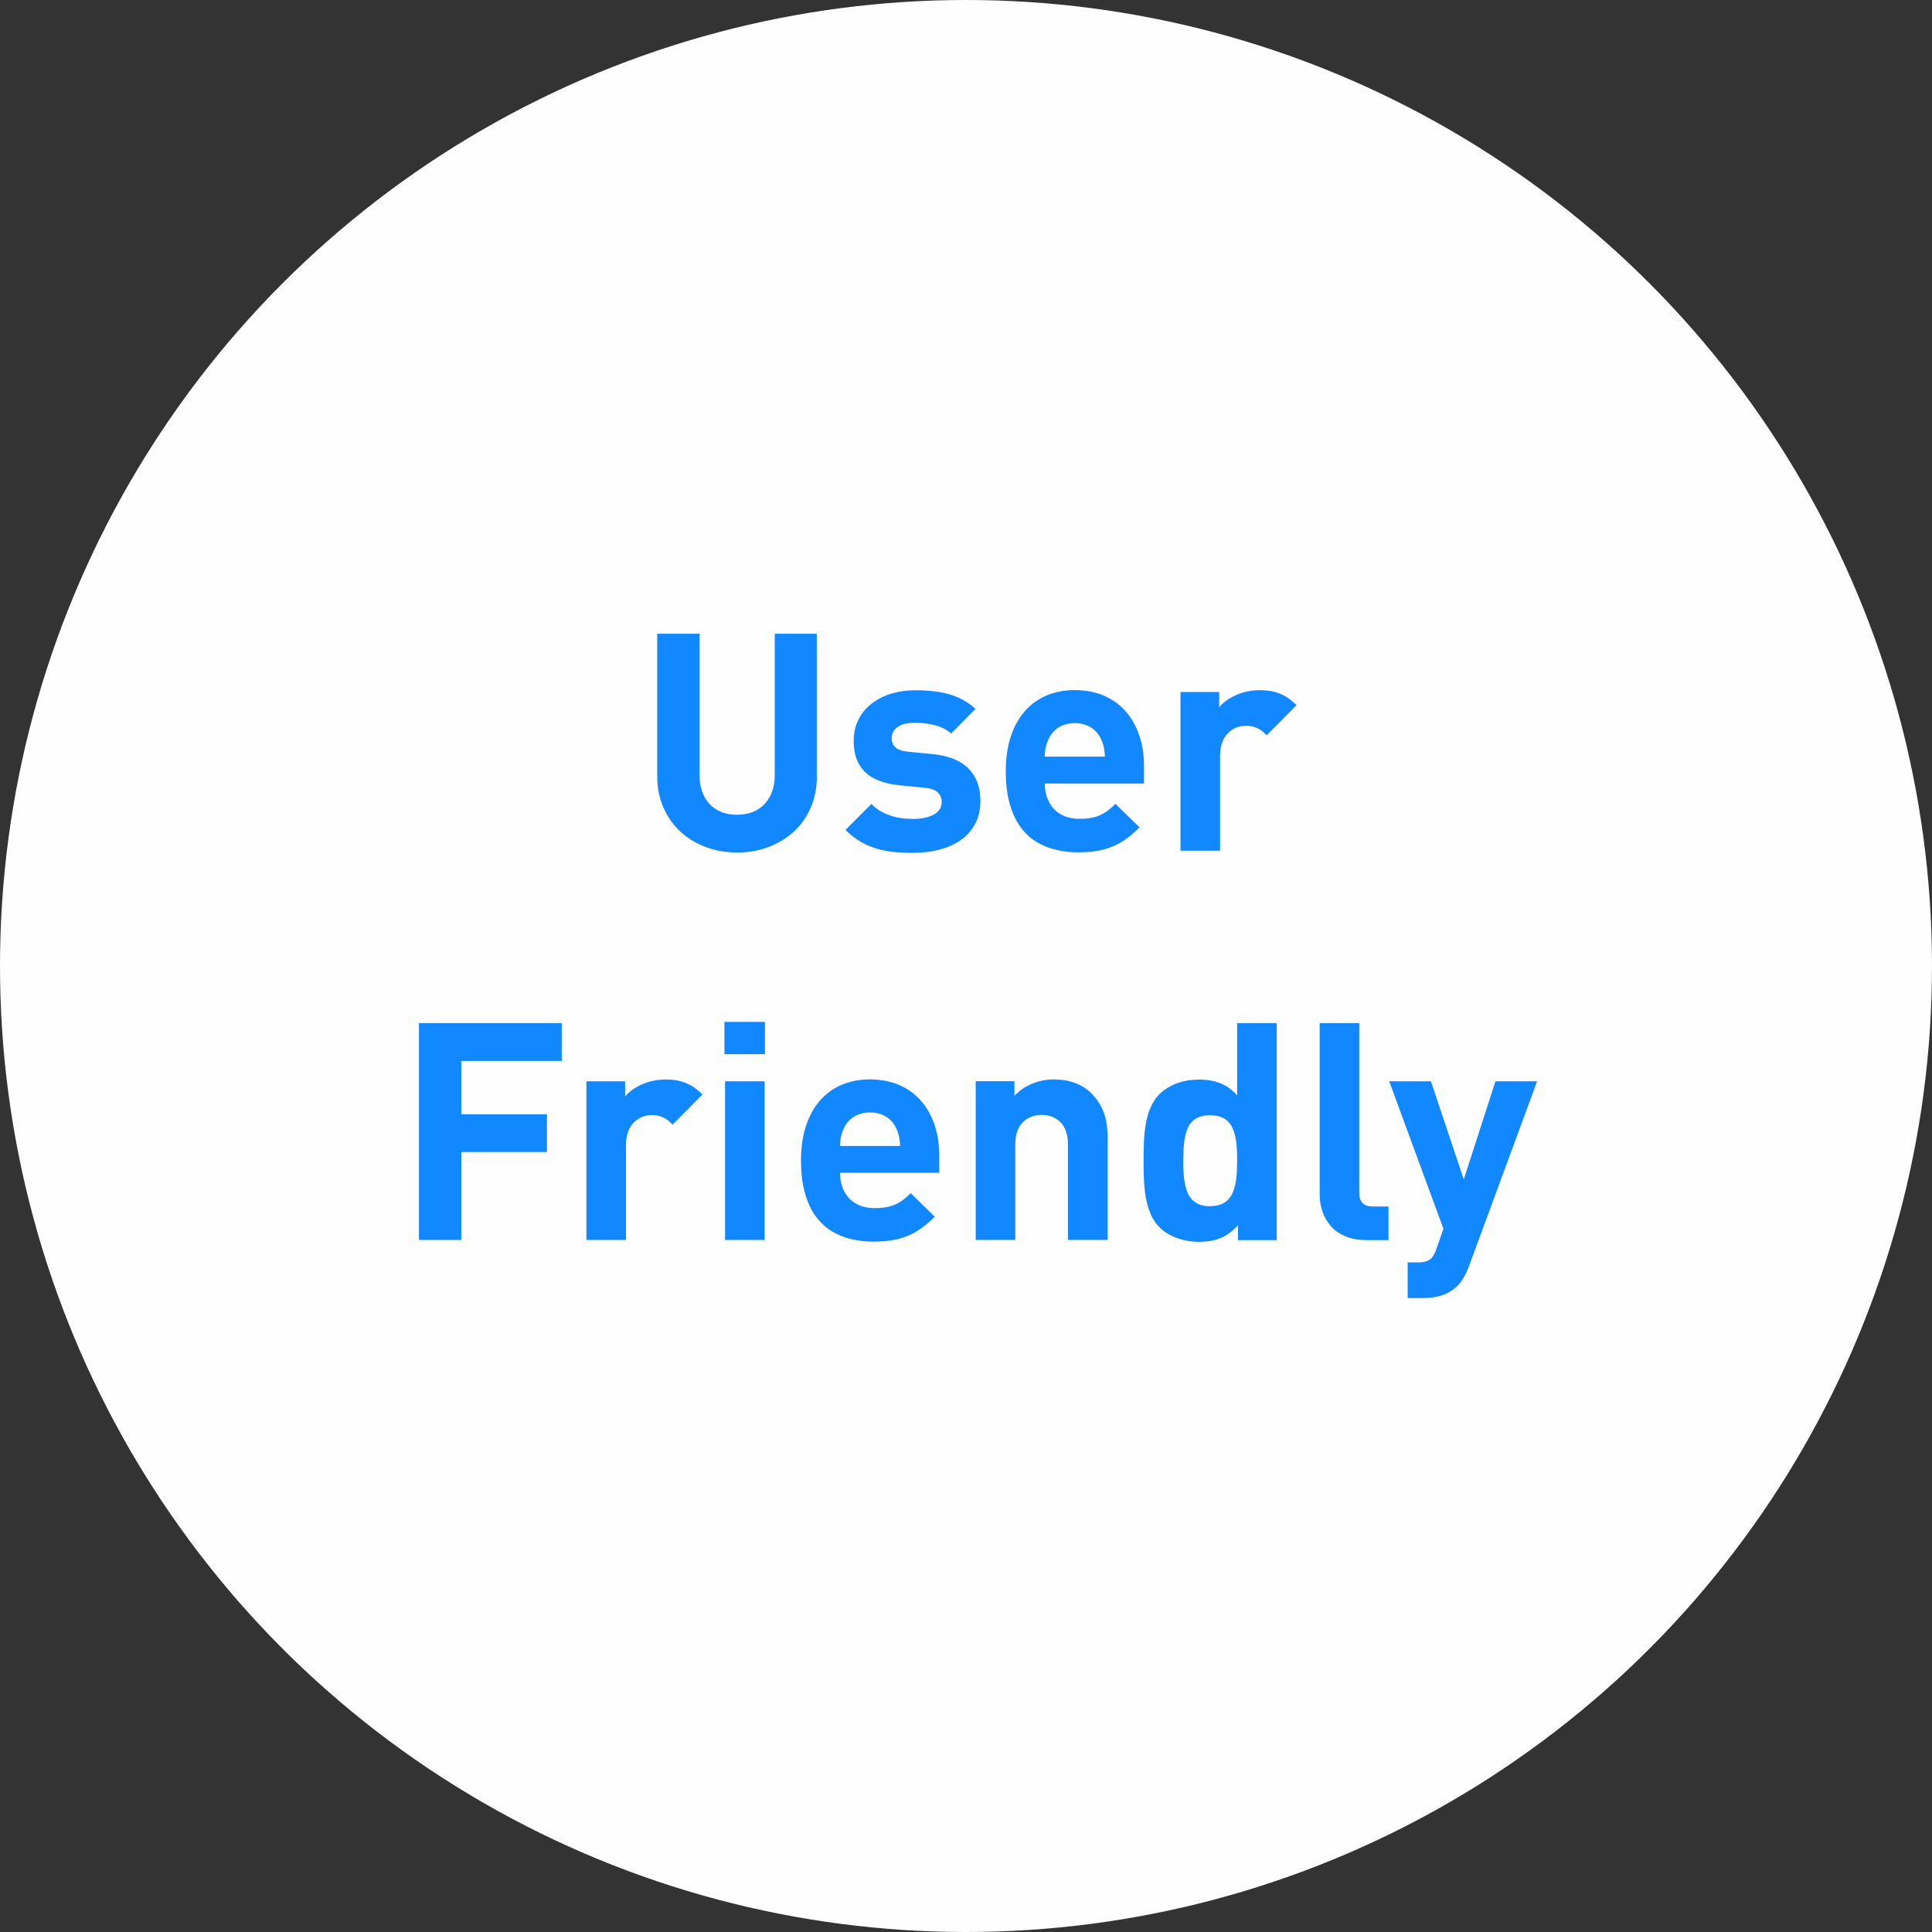
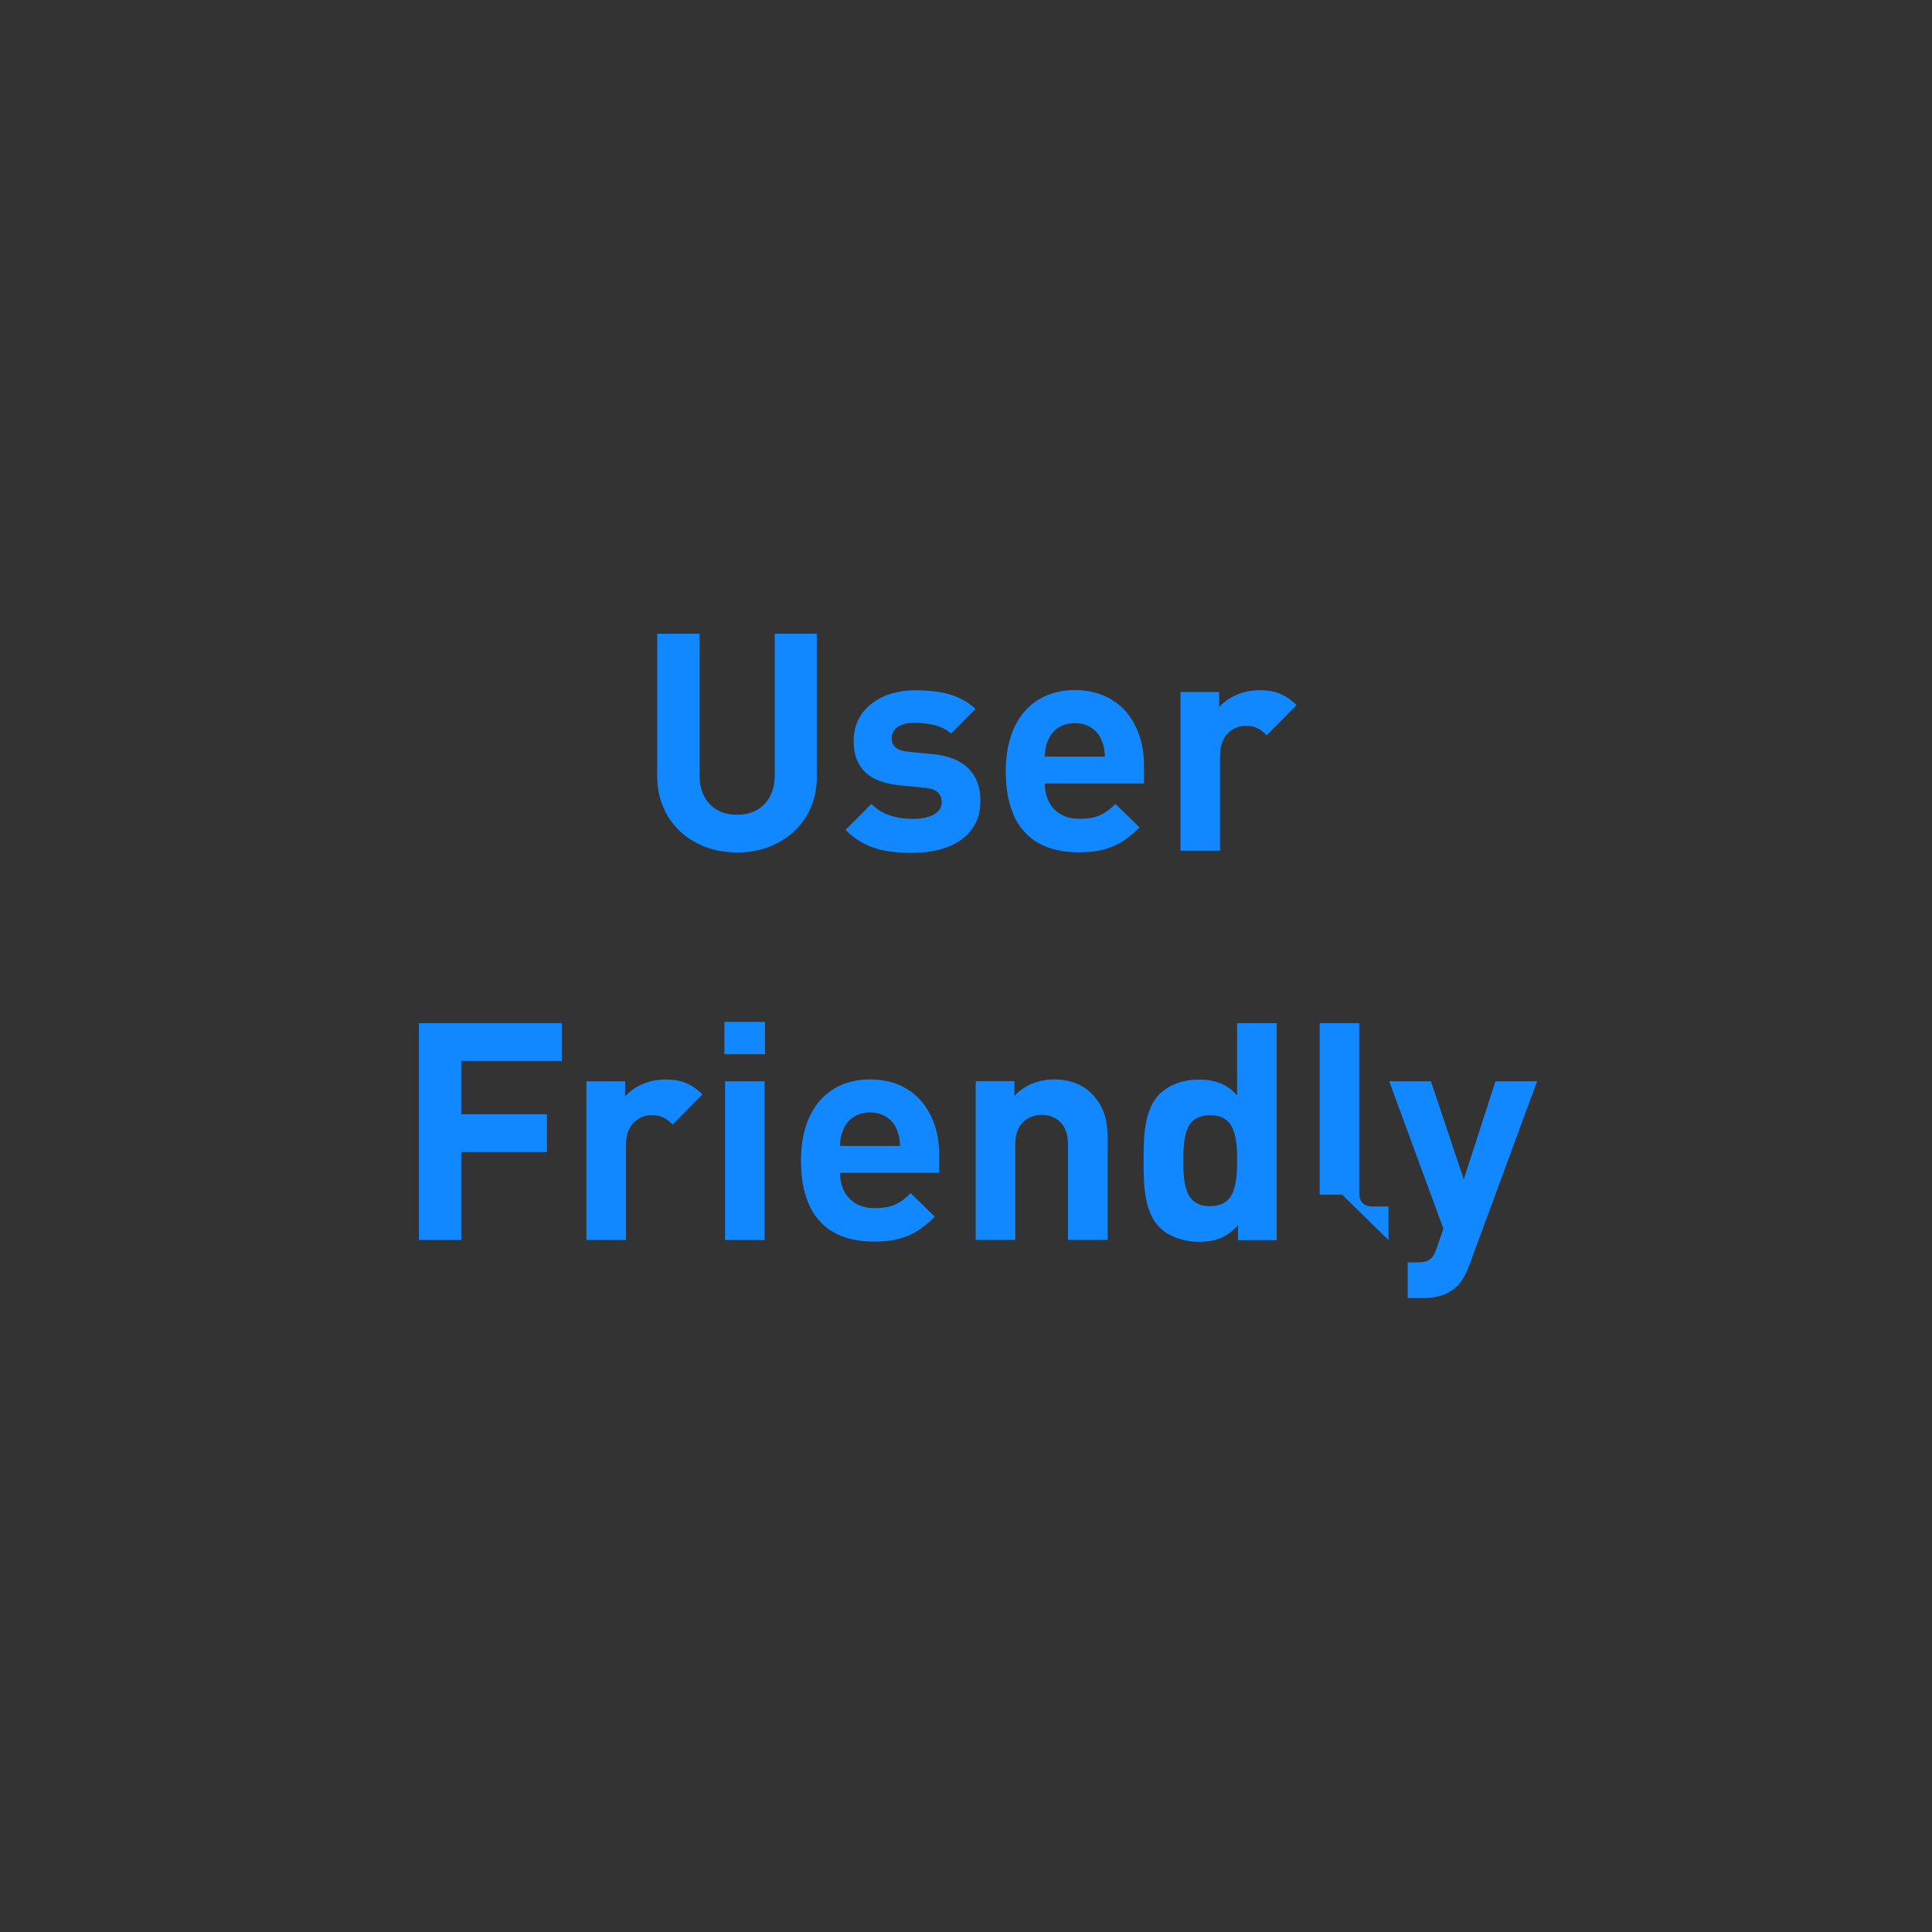
<svg xmlns="http://www.w3.org/2000/svg" xml:space="preserve" width="150px" height="150px" style="shape-rendering:geometricPrecision; text-rendering:geometricPrecision; image-rendering:optimizeQuality; fill-rule:evenodd; clip-rule:evenodd" viewBox="0 0 18.114 18.114">
  <rect x="0" y="0" width="18.114" height="18.114" fill="#333333" stroke="none" />
  <defs>
    <style type="text/css">
   
    .fil0 {fill:#FEFEFE}
    .fil1 {fill:#1188FF;fill-rule:nonzero}
   
  </style>
  </defs>
  <g id="Layer_x0020_1">
-     <circle class="fil0" cx="9.057" cy="9.057" r="9.057" />
-     <path class="fil1" d="M7.658 7.279l0 -1.337 -0.394 0 0 1.322c-0,0.079 -0.015,0.145 -0.044,0.201 -0.029,0.056 -0.07,0.099 -0.123,0.129 -0.053,0.03 -0.115,0.044 -0.187,0.045 -0.072,-0 -0.134,-0.015 -0.186,-0.045 -0.052,-0.03 -0.093,-0.072 -0.122,-0.129 -0.029,-0.056 -0.043,-0.122 -0.043,-0.201l0 -1.322 -0.397 0 0 1.337c0,0.108 0.02,0.206 0.059,0.294 0.038,0.087 0.091,0.162 0.159,0.225 0.068,0.062 0.147,0.11 0.238,0.144 0.09,0.034 0.188,0.05 0.293,0.051 0.105,-0 0.202,-0.017 0.293,-0.051 0.09,-0.034 0.169,-0.082 0.238,-0.144 0.068,-0.063 0.121,-0.138 0.159,-0.225 0.038,-0.088 0.058,-0.186 0.058,-0.294zm1.534 0.229c0,-0.127 -0.037,-0.227 -0.111,-0.302 -0.074,-0.075 -0.185,-0.12 -0.332,-0.135l-0.234 -0.023c-0.043,-0.004 -0.076,-0.013 -0.099,-0.026 -0.022,-0.014 -0.037,-0.03 -0.045,-0.048 -0.008,-0.018 -0.011,-0.036 -0.011,-0.055 0,-0.025 0.007,-0.049 0.022,-0.07 0.015,-0.021 0.038,-0.039 0.069,-0.052 0.031,-0.013 0.071,-0.02 0.121,-0.02 0.043,-0 0.086,0.003 0.128,0.009 0.042,0.006 0.082,0.017 0.119,0.031 0.037,0.015 0.07,0.035 0.099,0.06l0.228 -0.231c-0.048,-0.044 -0.101,-0.079 -0.159,-0.105 -0.059,-0.026 -0.122,-0.044 -0.19,-0.054 -0.069,-0.01 -0.141,-0.016 -0.218,-0.015 -0.076,0 -0.149,0.01 -0.218,0.03 -0.069,0.02 -0.129,0.051 -0.183,0.091 -0.054,0.04 -0.096,0.089 -0.127,0.149 -0.031,0.059 -0.047,0.127 -0.047,0.204 0,0.091 0.018,0.166 0.053,0.224 0.035,0.059 0.085,0.103 0.149,0.134 0.065,0.031 0.142,0.05 0.232,0.059l0.234 0.023c0.058,0.006 0.099,0.021 0.122,0.045 0.024,0.024 0.036,0.055 0.035,0.092 -0,0.028 -0.008,0.051 -0.023,0.071 -0.015,0.02 -0.035,0.036 -0.06,0.048 -0.025,0.012 -0.053,0.021 -0.084,0.027 -0.031,0.006 -0.063,0.009 -0.095,0.009 -0.039,0 -0.081,-0.002 -0.127,-0.009 -0.046,-0.007 -0.091,-0.02 -0.138,-0.04 -0.047,-0.02 -0.091,-0.05 -0.132,-0.091l-0.243 0.243c0.047,0.047 0.096,0.084 0.146,0.113 0.05,0.029 0.101,0.05 0.154,0.065 0.053,0.015 0.107,0.025 0.163,0.03 0.056,0.005 0.113,0.008 0.171,0.007 0.089,0 0.17,-0.01 0.247,-0.03 0.076,-0.02 0.143,-0.05 0.2,-0.09 0.058,-0.04 0.102,-0.091 0.135,-0.152 0.032,-0.06 0.049,-0.132 0.049,-0.214zm1.534 -0.16l0 -0.166c0,-0.103 -0.014,-0.197 -0.043,-0.283 -0.029,-0.087 -0.071,-0.162 -0.126,-0.226 -0.055,-0.064 -0.123,-0.113 -0.203,-0.149 -0.08,-0.035 -0.172,-0.053 -0.276,-0.054 -0.097,0 -0.185,0.017 -0.264,0.05 -0.079,0.033 -0.147,0.082 -0.205,0.147 -0.057,0.065 -0.101,0.144 -0.132,0.238 -0.031,0.094 -0.047,0.202 -0.047,0.324 0,0.12 0.013,0.224 0.038,0.311 0.025,0.087 0.059,0.159 0.103,0.218 0.044,0.058 0.095,0.105 0.153,0.139 0.058,0.034 0.121,0.059 0.188,0.073 0.067,0.015 0.136,0.022 0.207,0.021 0.089,0 0.166,-0.009 0.232,-0.027 0.066,-0.018 0.126,-0.044 0.179,-0.079 0.053,-0.035 0.105,-0.078 0.154,-0.128l-0.226 -0.22c-0.031,0.031 -0.062,0.058 -0.093,0.078 -0.031,0.021 -0.066,0.036 -0.105,0.047 -0.039,0.01 -0.085,0.015 -0.139,0.015 -0.069,-0 -0.129,-0.015 -0.177,-0.043 -0.049,-0.029 -0.085,-0.068 -0.11,-0.117 -0.025,-0.049 -0.038,-0.107 -0.038,-0.171l0.931 0zm-0.366 -0.254l-0.565 0c0.001,-0.021 0.002,-0.041 0.005,-0.059 0.002,-0.018 0.006,-0.034 0.01,-0.05 0.005,-0.016 0.011,-0.033 0.019,-0.051 0.013,-0.03 0.031,-0.056 0.054,-0.08 0.023,-0.023 0.05,-0.041 0.083,-0.054 0.032,-0.013 0.069,-0.02 0.111,-0.02 0.042,0 0.079,0.007 0.111,0.02 0.032,0.013 0.06,0.031 0.083,0.054 0.023,0.023 0.041,0.05 0.054,0.08 0.008,0.018 0.014,0.035 0.019,0.051 0.005,0.016 0.008,0.033 0.01,0.05 0.003,0.017 0.004,0.037 0.005,0.059zm1.796 -0.483c-0.034,-0.034 -0.069,-0.061 -0.104,-0.082 -0.036,-0.02 -0.074,-0.036 -0.114,-0.045 -0.04,-0.009 -0.085,-0.013 -0.133,-0.013 -0.054,0.001 -0.104,0.008 -0.152,0.022 -0.048,0.015 -0.09,0.034 -0.129,0.058 -0.038,0.024 -0.069,0.05 -0.093,0.08l0 -0.143 -0.363 0 0 1.488 0.371 0 0 -0.897c0.001,-0.047 0.008,-0.088 0.021,-0.122 0.014,-0.035 0.032,-0.063 0.056,-0.086 0.023,-0.022 0.049,-0.039 0.077,-0.05 0.028,-0.011 0.057,-0.016 0.086,-0.016 0.03,0 0.057,0.003 0.079,0.01 0.022,0.007 0.043,0.017 0.062,0.03 0.019,0.013 0.038,0.03 0.056,0.049l0.28 -0.283zm-6.889 3.336l0 -0.354 -1.339 0 0 2.033 0.397 0 0 -0.825 0.803 0 0 -0.354 -0.803 0 0 -0.5 0.942 0zm1.319 0.314c-0.034,-0.034 -0.069,-0.061 -0.104,-0.082 -0.036,-0.02 -0.074,-0.036 -0.114,-0.045 -0.04,-0.009 -0.085,-0.013 -0.133,-0.013 -0.054,0.001 -0.104,0.008 -0.152,0.022 -0.048,0.015 -0.09,0.034 -0.129,0.058 -0.038,0.024 -0.069,0.05 -0.093,0.08l0 -0.143 -0.363 0 0 1.488 0.371 0 0 -0.897c0.001,-0.047 0.008,-0.088 0.021,-0.122 0.014,-0.035 0.032,-0.063 0.056,-0.086 0.023,-0.022 0.049,-0.039 0.077,-0.05 0.028,-0.011 0.057,-0.016 0.086,-0.016 0.03,0 0.057,0.003 0.079,0.01 0.022,0.007 0.043,0.017 0.062,0.03 0.019,0.013 0.038,0.03 0.056,0.049l0.28 -0.283zm0.583 1.365l0 -1.488 -0.371 0 0 1.488 0.371 0zm0.003 -1.742l0 -0.303 -0.38 0 0 0.303 0.38 0zm1.634 1.114l0 -0.166c0,-0.103 -0.014,-0.197 -0.043,-0.283 -0.029,-0.087 -0.071,-0.162 -0.126,-0.226 -0.055,-0.064 -0.123,-0.113 -0.203,-0.149 -0.08,-0.035 -0.172,-0.053 -0.276,-0.054 -0.097,0 -0.185,0.017 -0.264,0.05 -0.079,0.033 -0.147,0.082 -0.205,0.147 -0.057,0.065 -0.101,0.144 -0.132,0.238 -0.031,0.094 -0.047,0.202 -0.047,0.324 0,0.12 0.013,0.224 0.038,0.311 0.025,0.087 0.059,0.159 0.103,0.218 0.044,0.058 0.095,0.105 0.153,0.139 0.058,0.034 0.121,0.059 0.188,0.073 0.067,0.015 0.136,0.022 0.207,0.021 0.089,0 0.166,-0.009 0.232,-0.027 0.066,-0.018 0.126,-0.044 0.179,-0.079 0.053,-0.035 0.105,-0.078 0.154,-0.128l-0.226 -0.22c-0.031,0.031 -0.062,0.058 -0.093,0.078 -0.031,0.021 -0.066,0.036 -0.105,0.047 -0.039,0.01 -0.085,0.015 -0.139,0.015 -0.069,-0 -0.129,-0.015 -0.177,-0.043 -0.049,-0.029 -0.085,-0.068 -0.11,-0.117 -0.025,-0.049 -0.038,-0.107 -0.038,-0.171l0.931 0zm-0.366 -0.254l-0.565 0c0.001,-0.021 0.002,-0.041 0.005,-0.059 0.002,-0.018 0.006,-0.034 0.01,-0.05 0.005,-0.016 0.011,-0.033 0.019,-0.051 0.013,-0.03 0.031,-0.056 0.054,-0.08 0.023,-0.023 0.05,-0.041 0.083,-0.054 0.032,-0.013 0.069,-0.02 0.111,-0.02 0.042,0 0.079,0.007 0.111,0.02 0.032,0.013 0.06,0.031 0.083,0.054 0.023,0.023 0.041,0.05 0.054,0.08 0.008,0.018 0.014,0.035 0.019,0.051 0.005,0.016 0.008,0.033 0.01,0.05 0.003,0.017 0.004,0.037 0.005,0.059zm1.945 0.882l0 -0.951c0,-0.054 -0.004,-0.106 -0.012,-0.155 -0.009,-0.05 -0.024,-0.096 -0.047,-0.141 -0.022,-0.044 -0.053,-0.087 -0.092,-0.127 -0.041,-0.042 -0.092,-0.074 -0.151,-0.097 -0.059,-0.023 -0.126,-0.034 -0.2,-0.035 -0.046,0 -0.091,0.006 -0.136,0.017 -0.044,0.011 -0.087,0.029 -0.127,0.051 -0.04,0.023 -0.076,0.051 -0.109,0.086l0 -0.137 -0.363 0 0 1.488 0.371 0 0 -0.9c0.001,-0.05 0.008,-0.093 0.022,-0.128 0.014,-0.035 0.034,-0.063 0.058,-0.084 0.024,-0.021 0.05,-0.036 0.08,-0.046 0.029,-0.01 0.059,-0.014 0.088,-0.014 0.03,0 0.059,0.004 0.088,0.014 0.029,0.01 0.055,0.025 0.079,0.046 0.024,0.021 0.043,0.049 0.057,0.084 0.014,0.035 0.021,0.078 0.022,0.128l0 0.9 0.371 0zm1.585 0l0 -2.033 -0.371 0 0 0.677c-0.048,-0.054 -0.102,-0.092 -0.161,-0.115 -0.06,-0.023 -0.127,-0.034 -0.202,-0.033 -0.049,0 -0.096,0.006 -0.14,0.016 -0.045,0.011 -0.086,0.026 -0.124,0.047 -0.038,0.02 -0.07,0.044 -0.099,0.071 -0.037,0.038 -0.066,0.08 -0.086,0.129 -0.021,0.049 -0.036,0.1 -0.045,0.156 -0.009,0.056 -0.015,0.112 -0.017,0.17 -0.002,0.058 -0.003,0.115 -0.003,0.171 -0,0.056 0,0.113 0.003,0.171 0.002,0.058 0.008,0.115 0.017,0.17 0.01,0.056 0.024,0.108 0.045,0.157 0.02,0.049 0.05,0.092 0.086,0.129 0.028,0.028 0.061,0.051 0.099,0.071 0.039,0.02 0.08,0.036 0.126,0.046 0.045,0.011 0.092,0.017 0.141,0.017 0.052,0 0.099,-0.005 0.142,-0.015 0.043,-0.01 0.083,-0.027 0.12,-0.05 0.037,-0.023 0.072,-0.053 0.106,-0.091l0 0.14 0.363 0zm-0.371 -0.745c0,0.061 -0.002,0.118 -0.008,0.169 -0.006,0.052 -0.018,0.097 -0.035,0.136 -0.018,0.039 -0.043,0.069 -0.077,0.09 -0.034,0.021 -0.079,0.032 -0.134,0.033 -0.055,-0 -0.099,-0.011 -0.133,-0.033 -0.033,-0.021 -0.059,-0.051 -0.076,-0.09 -0.017,-0.039 -0.028,-0.084 -0.034,-0.136 -0.006,-0.052 -0.009,-0.109 -0.008,-0.169 -0,-0.061 0.002,-0.118 0.008,-0.169 0.006,-0.051 0.017,-0.097 0.034,-0.135 0.017,-0.039 0.043,-0.069 0.076,-0.089 0.034,-0.021 0.078,-0.032 0.133,-0.032 0.055,0 0.1,0.011 0.134,0.032 0.034,0.021 0.06,0.051 0.077,0.089 0.017,0.038 0.029,0.083 0.035,0.135 0.006,0.051 0.009,0.108 0.008,0.169zm1.419 0.745l0 -0.314 -0.143 0c-0.047,0 -0.08,-0.011 -0.101,-0.034 -0.021,-0.023 -0.031,-0.056 -0.03,-0.1l0 -1.585 -0.371 0 0 1.608c0,0.053 0.008,0.105 0.025,0.156 0.017,0.05 0.043,0.096 0.078,0.136 0.035,0.041 0.08,0.073 0.135,0.097 0.055,0.024 0.12,0.036 0.197,0.037l0.211 0zm1.394 -1.488l-0.391 0 -0.297 0.92 -0.308 -0.92 -0.391 0 0.508 1.382 -0.063 0.183c-0.012,0.036 -0.026,0.063 -0.041,0.083 -0.016,0.02 -0.035,0.033 -0.058,0.04 -0.023,0.007 -0.052,0.011 -0.087,0.01l-0.086 0 0 0.334 0.146 0c0.062,0.001 0.119,-0.008 0.174,-0.025 0.054,-0.017 0.103,-0.047 0.146,-0.089 0.023,-0.023 0.043,-0.05 0.061,-0.082 0.018,-0.031 0.035,-0.068 0.05,-0.109l0.637 -1.728z" />
+     <path class="fil1" d="M7.658 7.279l0 -1.337 -0.394 0 0 1.322c-0,0.079 -0.015,0.145 -0.044,0.201 -0.029,0.056 -0.07,0.099 -0.123,0.129 -0.053,0.03 -0.115,0.044 -0.187,0.045 -0.072,-0 -0.134,-0.015 -0.186,-0.045 -0.052,-0.03 -0.093,-0.072 -0.122,-0.129 -0.029,-0.056 -0.043,-0.122 -0.043,-0.201l0 -1.322 -0.397 0 0 1.337c0,0.108 0.02,0.206 0.059,0.294 0.038,0.087 0.091,0.162 0.159,0.225 0.068,0.062 0.147,0.11 0.238,0.144 0.09,0.034 0.188,0.05 0.293,0.051 0.105,-0 0.202,-0.017 0.293,-0.051 0.09,-0.034 0.169,-0.082 0.238,-0.144 0.068,-0.063 0.121,-0.138 0.159,-0.225 0.038,-0.088 0.058,-0.186 0.058,-0.294zm1.534 0.229c0,-0.127 -0.037,-0.227 -0.111,-0.302 -0.074,-0.075 -0.185,-0.12 -0.332,-0.135l-0.234 -0.023c-0.043,-0.004 -0.076,-0.013 -0.099,-0.026 -0.022,-0.014 -0.037,-0.03 -0.045,-0.048 -0.008,-0.018 -0.011,-0.036 -0.011,-0.055 0,-0.025 0.007,-0.049 0.022,-0.07 0.015,-0.021 0.038,-0.039 0.069,-0.052 0.031,-0.013 0.071,-0.02 0.121,-0.02 0.043,-0 0.086,0.003 0.128,0.009 0.042,0.006 0.082,0.017 0.119,0.031 0.037,0.015 0.07,0.035 0.099,0.06l0.228 -0.231c-0.048,-0.044 -0.101,-0.079 -0.159,-0.105 -0.059,-0.026 -0.122,-0.044 -0.19,-0.054 -0.069,-0.01 -0.141,-0.016 -0.218,-0.015 -0.076,0 -0.149,0.01 -0.218,0.03 -0.069,0.02 -0.129,0.051 -0.183,0.091 -0.054,0.04 -0.096,0.089 -0.127,0.149 -0.031,0.059 -0.047,0.127 -0.047,0.204 0,0.091 0.018,0.166 0.053,0.224 0.035,0.059 0.085,0.103 0.149,0.134 0.065,0.031 0.142,0.05 0.232,0.059l0.234 0.023c0.058,0.006 0.099,0.021 0.122,0.045 0.024,0.024 0.036,0.055 0.035,0.092 -0,0.028 -0.008,0.051 -0.023,0.071 -0.015,0.02 -0.035,0.036 -0.06,0.048 -0.025,0.012 -0.053,0.021 -0.084,0.027 -0.031,0.006 -0.063,0.009 -0.095,0.009 -0.039,0 -0.081,-0.002 -0.127,-0.009 -0.046,-0.007 -0.091,-0.02 -0.138,-0.04 -0.047,-0.02 -0.091,-0.05 -0.132,-0.091l-0.243 0.243c0.047,0.047 0.096,0.084 0.146,0.113 0.05,0.029 0.101,0.05 0.154,0.065 0.053,0.015 0.107,0.025 0.163,0.03 0.056,0.005 0.113,0.008 0.171,0.007 0.089,0 0.17,-0.01 0.247,-0.03 0.076,-0.02 0.143,-0.05 0.2,-0.09 0.058,-0.04 0.102,-0.091 0.135,-0.152 0.032,-0.06 0.049,-0.132 0.049,-0.214zm1.534 -0.16l0 -0.166c0,-0.103 -0.014,-0.197 -0.043,-0.283 -0.029,-0.087 -0.071,-0.162 -0.126,-0.226 -0.055,-0.064 -0.123,-0.113 -0.203,-0.149 -0.08,-0.035 -0.172,-0.053 -0.276,-0.054 -0.097,0 -0.185,0.017 -0.264,0.05 -0.079,0.033 -0.147,0.082 -0.205,0.147 -0.057,0.065 -0.101,0.144 -0.132,0.238 -0.031,0.094 -0.047,0.202 -0.047,0.324 0,0.12 0.013,0.224 0.038,0.311 0.025,0.087 0.059,0.159 0.103,0.218 0.044,0.058 0.095,0.105 0.153,0.139 0.058,0.034 0.121,0.059 0.188,0.073 0.067,0.015 0.136,0.022 0.207,0.021 0.089,0 0.166,-0.009 0.232,-0.027 0.066,-0.018 0.126,-0.044 0.179,-0.079 0.053,-0.035 0.105,-0.078 0.154,-0.128l-0.226 -0.22c-0.031,0.031 -0.062,0.058 -0.093,0.078 -0.031,0.021 -0.066,0.036 -0.105,0.047 -0.039,0.01 -0.085,0.015 -0.139,0.015 -0.069,-0 -0.129,-0.015 -0.177,-0.043 -0.049,-0.029 -0.085,-0.068 -0.11,-0.117 -0.025,-0.049 -0.038,-0.107 -0.038,-0.171l0.931 0zm-0.366 -0.254l-0.565 0c0.001,-0.021 0.002,-0.041 0.005,-0.059 0.002,-0.018 0.006,-0.034 0.01,-0.05 0.005,-0.016 0.011,-0.033 0.019,-0.051 0.013,-0.03 0.031,-0.056 0.054,-0.08 0.023,-0.023 0.05,-0.041 0.083,-0.054 0.032,-0.013 0.069,-0.02 0.111,-0.02 0.042,0 0.079,0.007 0.111,0.02 0.032,0.013 0.06,0.031 0.083,0.054 0.023,0.023 0.041,0.05 0.054,0.08 0.008,0.018 0.014,0.035 0.019,0.051 0.005,0.016 0.008,0.033 0.01,0.05 0.003,0.017 0.004,0.037 0.005,0.059zm1.796 -0.483c-0.034,-0.034 -0.069,-0.061 -0.104,-0.082 -0.036,-0.02 -0.074,-0.036 -0.114,-0.045 -0.04,-0.009 -0.085,-0.013 -0.133,-0.013 -0.054,0.001 -0.104,0.008 -0.152,0.022 -0.048,0.015 -0.09,0.034 -0.129,0.058 -0.038,0.024 -0.069,0.05 -0.093,0.08l0 -0.143 -0.363 0 0 1.488 0.371 0 0 -0.897c0.001,-0.047 0.008,-0.088 0.021,-0.122 0.014,-0.035 0.032,-0.063 0.056,-0.086 0.023,-0.022 0.049,-0.039 0.077,-0.05 0.028,-0.011 0.057,-0.016 0.086,-0.016 0.03,0 0.057,0.003 0.079,0.01 0.022,0.007 0.043,0.017 0.062,0.03 0.019,0.013 0.038,0.03 0.056,0.049l0.28 -0.283zm-6.889 3.336l0 -0.354 -1.339 0 0 2.033 0.397 0 0 -0.825 0.803 0 0 -0.354 -0.803 0 0 -0.5 0.942 0zm1.319 0.314c-0.034,-0.034 -0.069,-0.061 -0.104,-0.082 -0.036,-0.02 -0.074,-0.036 -0.114,-0.045 -0.04,-0.009 -0.085,-0.013 -0.133,-0.013 -0.054,0.001 -0.104,0.008 -0.152,0.022 -0.048,0.015 -0.09,0.034 -0.129,0.058 -0.038,0.024 -0.069,0.05 -0.093,0.08l0 -0.143 -0.363 0 0 1.488 0.371 0 0 -0.897c0.001,-0.047 0.008,-0.088 0.021,-0.122 0.014,-0.035 0.032,-0.063 0.056,-0.086 0.023,-0.022 0.049,-0.039 0.077,-0.05 0.028,-0.011 0.057,-0.016 0.086,-0.016 0.03,0 0.057,0.003 0.079,0.01 0.022,0.007 0.043,0.017 0.062,0.03 0.019,0.013 0.038,0.03 0.056,0.049l0.28 -0.283zm0.583 1.365l0 -1.488 -0.371 0 0 1.488 0.371 0zm0.003 -1.742l0 -0.303 -0.38 0 0 0.303 0.38 0zm1.634 1.114l0 -0.166c0,-0.103 -0.014,-0.197 -0.043,-0.283 -0.029,-0.087 -0.071,-0.162 -0.126,-0.226 -0.055,-0.064 -0.123,-0.113 -0.203,-0.149 -0.08,-0.035 -0.172,-0.053 -0.276,-0.054 -0.097,0 -0.185,0.017 -0.264,0.05 -0.079,0.033 -0.147,0.082 -0.205,0.147 -0.057,0.065 -0.101,0.144 -0.132,0.238 -0.031,0.094 -0.047,0.202 -0.047,0.324 0,0.12 0.013,0.224 0.038,0.311 0.025,0.087 0.059,0.159 0.103,0.218 0.044,0.058 0.095,0.105 0.153,0.139 0.058,0.034 0.121,0.059 0.188,0.073 0.067,0.015 0.136,0.022 0.207,0.021 0.089,0 0.166,-0.009 0.232,-0.027 0.066,-0.018 0.126,-0.044 0.179,-0.079 0.053,-0.035 0.105,-0.078 0.154,-0.128l-0.226 -0.22c-0.031,0.031 -0.062,0.058 -0.093,0.078 -0.031,0.021 -0.066,0.036 -0.105,0.047 -0.039,0.01 -0.085,0.015 -0.139,0.015 -0.069,-0 -0.129,-0.015 -0.177,-0.043 -0.049,-0.029 -0.085,-0.068 -0.11,-0.117 -0.025,-0.049 -0.038,-0.107 -0.038,-0.171l0.931 0zm-0.366 -0.254l-0.565 0c0.001,-0.021 0.002,-0.041 0.005,-0.059 0.002,-0.018 0.006,-0.034 0.01,-0.05 0.005,-0.016 0.011,-0.033 0.019,-0.051 0.013,-0.03 0.031,-0.056 0.054,-0.08 0.023,-0.023 0.05,-0.041 0.083,-0.054 0.032,-0.013 0.069,-0.02 0.111,-0.02 0.042,0 0.079,0.007 0.111,0.02 0.032,0.013 0.06,0.031 0.083,0.054 0.023,0.023 0.041,0.05 0.054,0.08 0.008,0.018 0.014,0.035 0.019,0.051 0.005,0.016 0.008,0.033 0.01,0.05 0.003,0.017 0.004,0.037 0.005,0.059zm1.945 0.882l0 -0.951c0,-0.054 -0.004,-0.106 -0.012,-0.155 -0.009,-0.05 -0.024,-0.096 -0.047,-0.141 -0.022,-0.044 -0.053,-0.087 -0.092,-0.127 -0.041,-0.042 -0.092,-0.074 -0.151,-0.097 -0.059,-0.023 -0.126,-0.034 -0.2,-0.035 -0.046,0 -0.091,0.006 -0.136,0.017 -0.044,0.011 -0.087,0.029 -0.127,0.051 -0.04,0.023 -0.076,0.051 -0.109,0.086l0 -0.137 -0.363 0 0 1.488 0.371 0 0 -0.9c0.001,-0.05 0.008,-0.093 0.022,-0.128 0.014,-0.035 0.034,-0.063 0.058,-0.084 0.024,-0.021 0.05,-0.036 0.08,-0.046 0.029,-0.01 0.059,-0.014 0.088,-0.014 0.03,0 0.059,0.004 0.088,0.014 0.029,0.01 0.055,0.025 0.079,0.046 0.024,0.021 0.043,0.049 0.057,0.084 0.014,0.035 0.021,0.078 0.022,0.128l0 0.9 0.371 0zm1.585 0l0 -2.033 -0.371 0 0 0.677c-0.048,-0.054 -0.102,-0.092 -0.161,-0.115 -0.06,-0.023 -0.127,-0.034 -0.202,-0.033 -0.049,0 -0.096,0.006 -0.14,0.016 -0.045,0.011 -0.086,0.026 -0.124,0.047 -0.038,0.02 -0.07,0.044 -0.099,0.071 -0.037,0.038 -0.066,0.08 -0.086,0.129 -0.021,0.049 -0.036,0.1 -0.045,0.156 -0.009,0.056 -0.015,0.112 -0.017,0.17 -0.002,0.058 -0.003,0.115 -0.003,0.171 -0,0.056 0,0.113 0.003,0.171 0.002,0.058 0.008,0.115 0.017,0.17 0.01,0.056 0.024,0.108 0.045,0.157 0.02,0.049 0.05,0.092 0.086,0.129 0.028,0.028 0.061,0.051 0.099,0.071 0.039,0.02 0.08,0.036 0.126,0.046 0.045,0.011 0.092,0.017 0.141,0.017 0.052,0 0.099,-0.005 0.142,-0.015 0.043,-0.01 0.083,-0.027 0.12,-0.05 0.037,-0.023 0.072,-0.053 0.106,-0.091l0 0.14 0.363 0zm-0.371 -0.745c0,0.061 -0.002,0.118 -0.008,0.169 -0.006,0.052 -0.018,0.097 -0.035,0.136 -0.018,0.039 -0.043,0.069 -0.077,0.09 -0.034,0.021 -0.079,0.032 -0.134,0.033 -0.055,-0 -0.099,-0.011 -0.133,-0.033 -0.033,-0.021 -0.059,-0.051 -0.076,-0.09 -0.017,-0.039 -0.028,-0.084 -0.034,-0.136 -0.006,-0.052 -0.009,-0.109 -0.008,-0.169 -0,-0.061 0.002,-0.118 0.008,-0.169 0.006,-0.051 0.017,-0.097 0.034,-0.135 0.017,-0.039 0.043,-0.069 0.076,-0.089 0.034,-0.021 0.078,-0.032 0.133,-0.032 0.055,0 0.1,0.011 0.134,0.032 0.034,0.021 0.06,0.051 0.077,0.089 0.017,0.038 0.029,0.083 0.035,0.135 0.006,0.051 0.009,0.108 0.008,0.169zm1.419 0.745l0 -0.314 -0.143 0c-0.047,0 -0.08,-0.011 -0.101,-0.034 -0.021,-0.023 -0.031,-0.056 -0.03,-0.1l0 -1.585 -0.371 0 0 1.608l0.211 0zm1.394 -1.488l-0.391 0 -0.297 0.92 -0.308 -0.92 -0.391 0 0.508 1.382 -0.063 0.183c-0.012,0.036 -0.026,0.063 -0.041,0.083 -0.016,0.02 -0.035,0.033 -0.058,0.04 -0.023,0.007 -0.052,0.011 -0.087,0.01l-0.086 0 0 0.334 0.146 0c0.062,0.001 0.119,-0.008 0.174,-0.025 0.054,-0.017 0.103,-0.047 0.146,-0.089 0.023,-0.023 0.043,-0.05 0.061,-0.082 0.018,-0.031 0.035,-0.068 0.05,-0.109l0.637 -1.728z" />
  </g>
</svg>